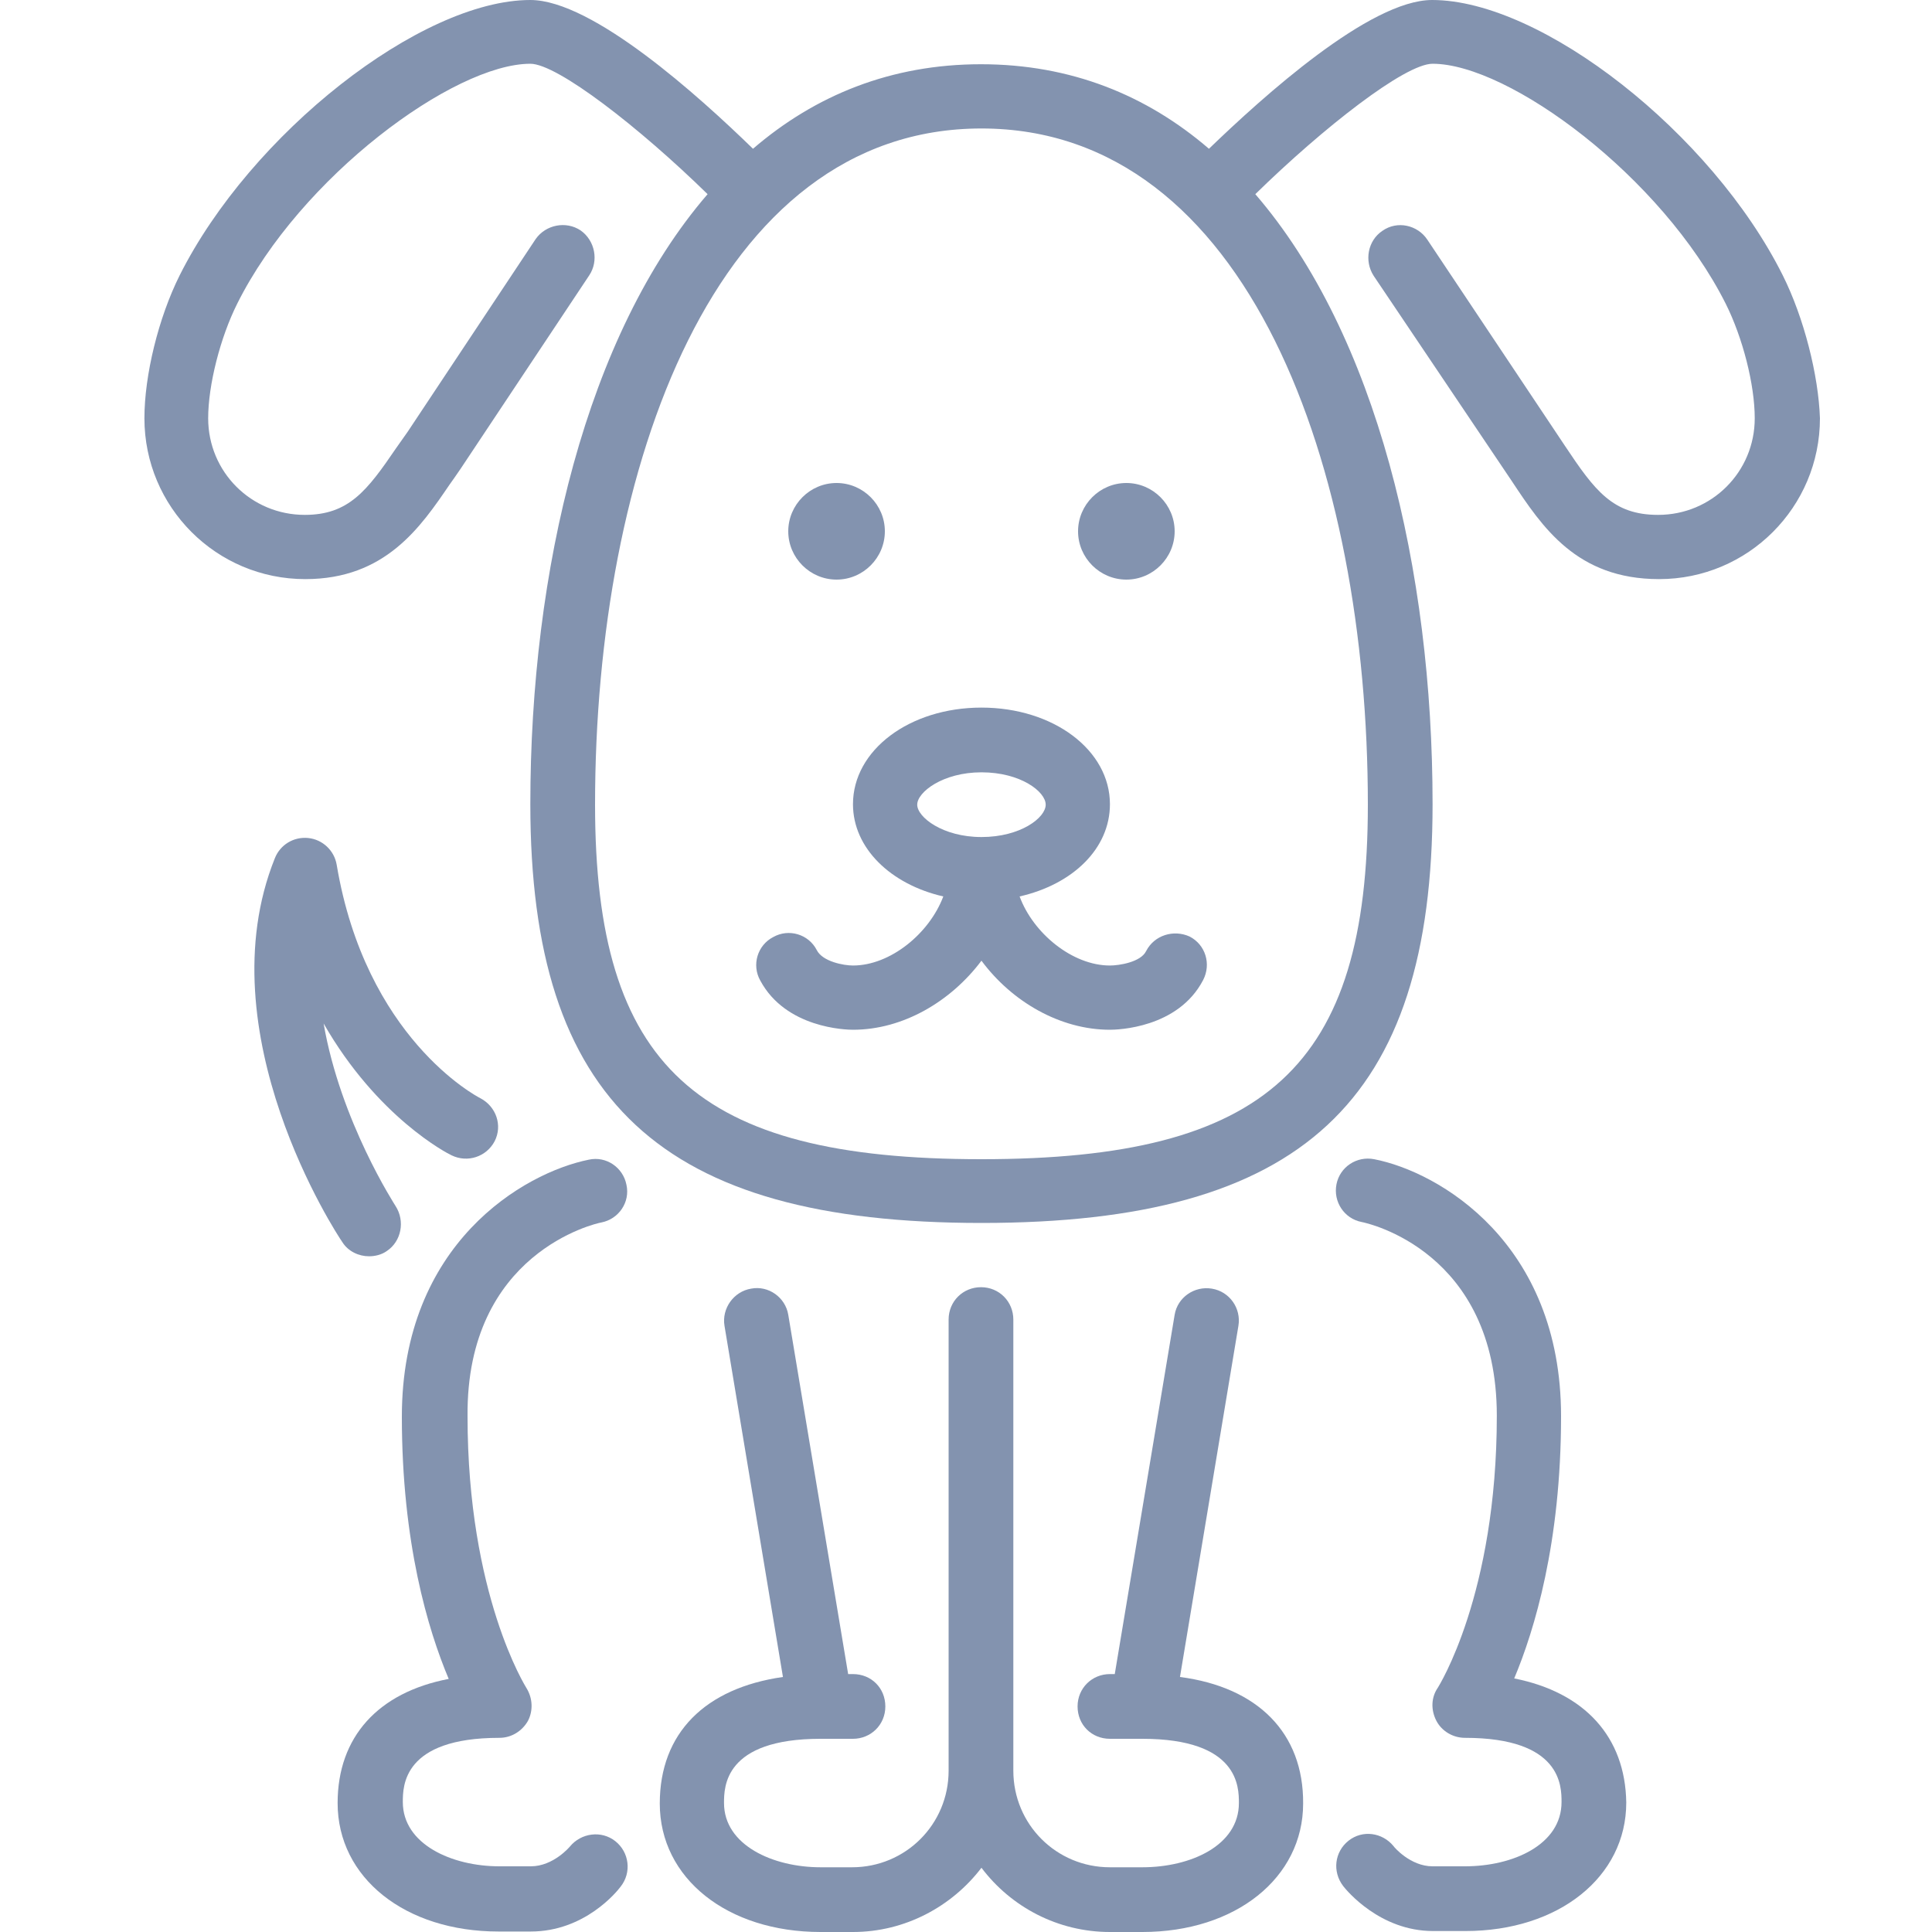
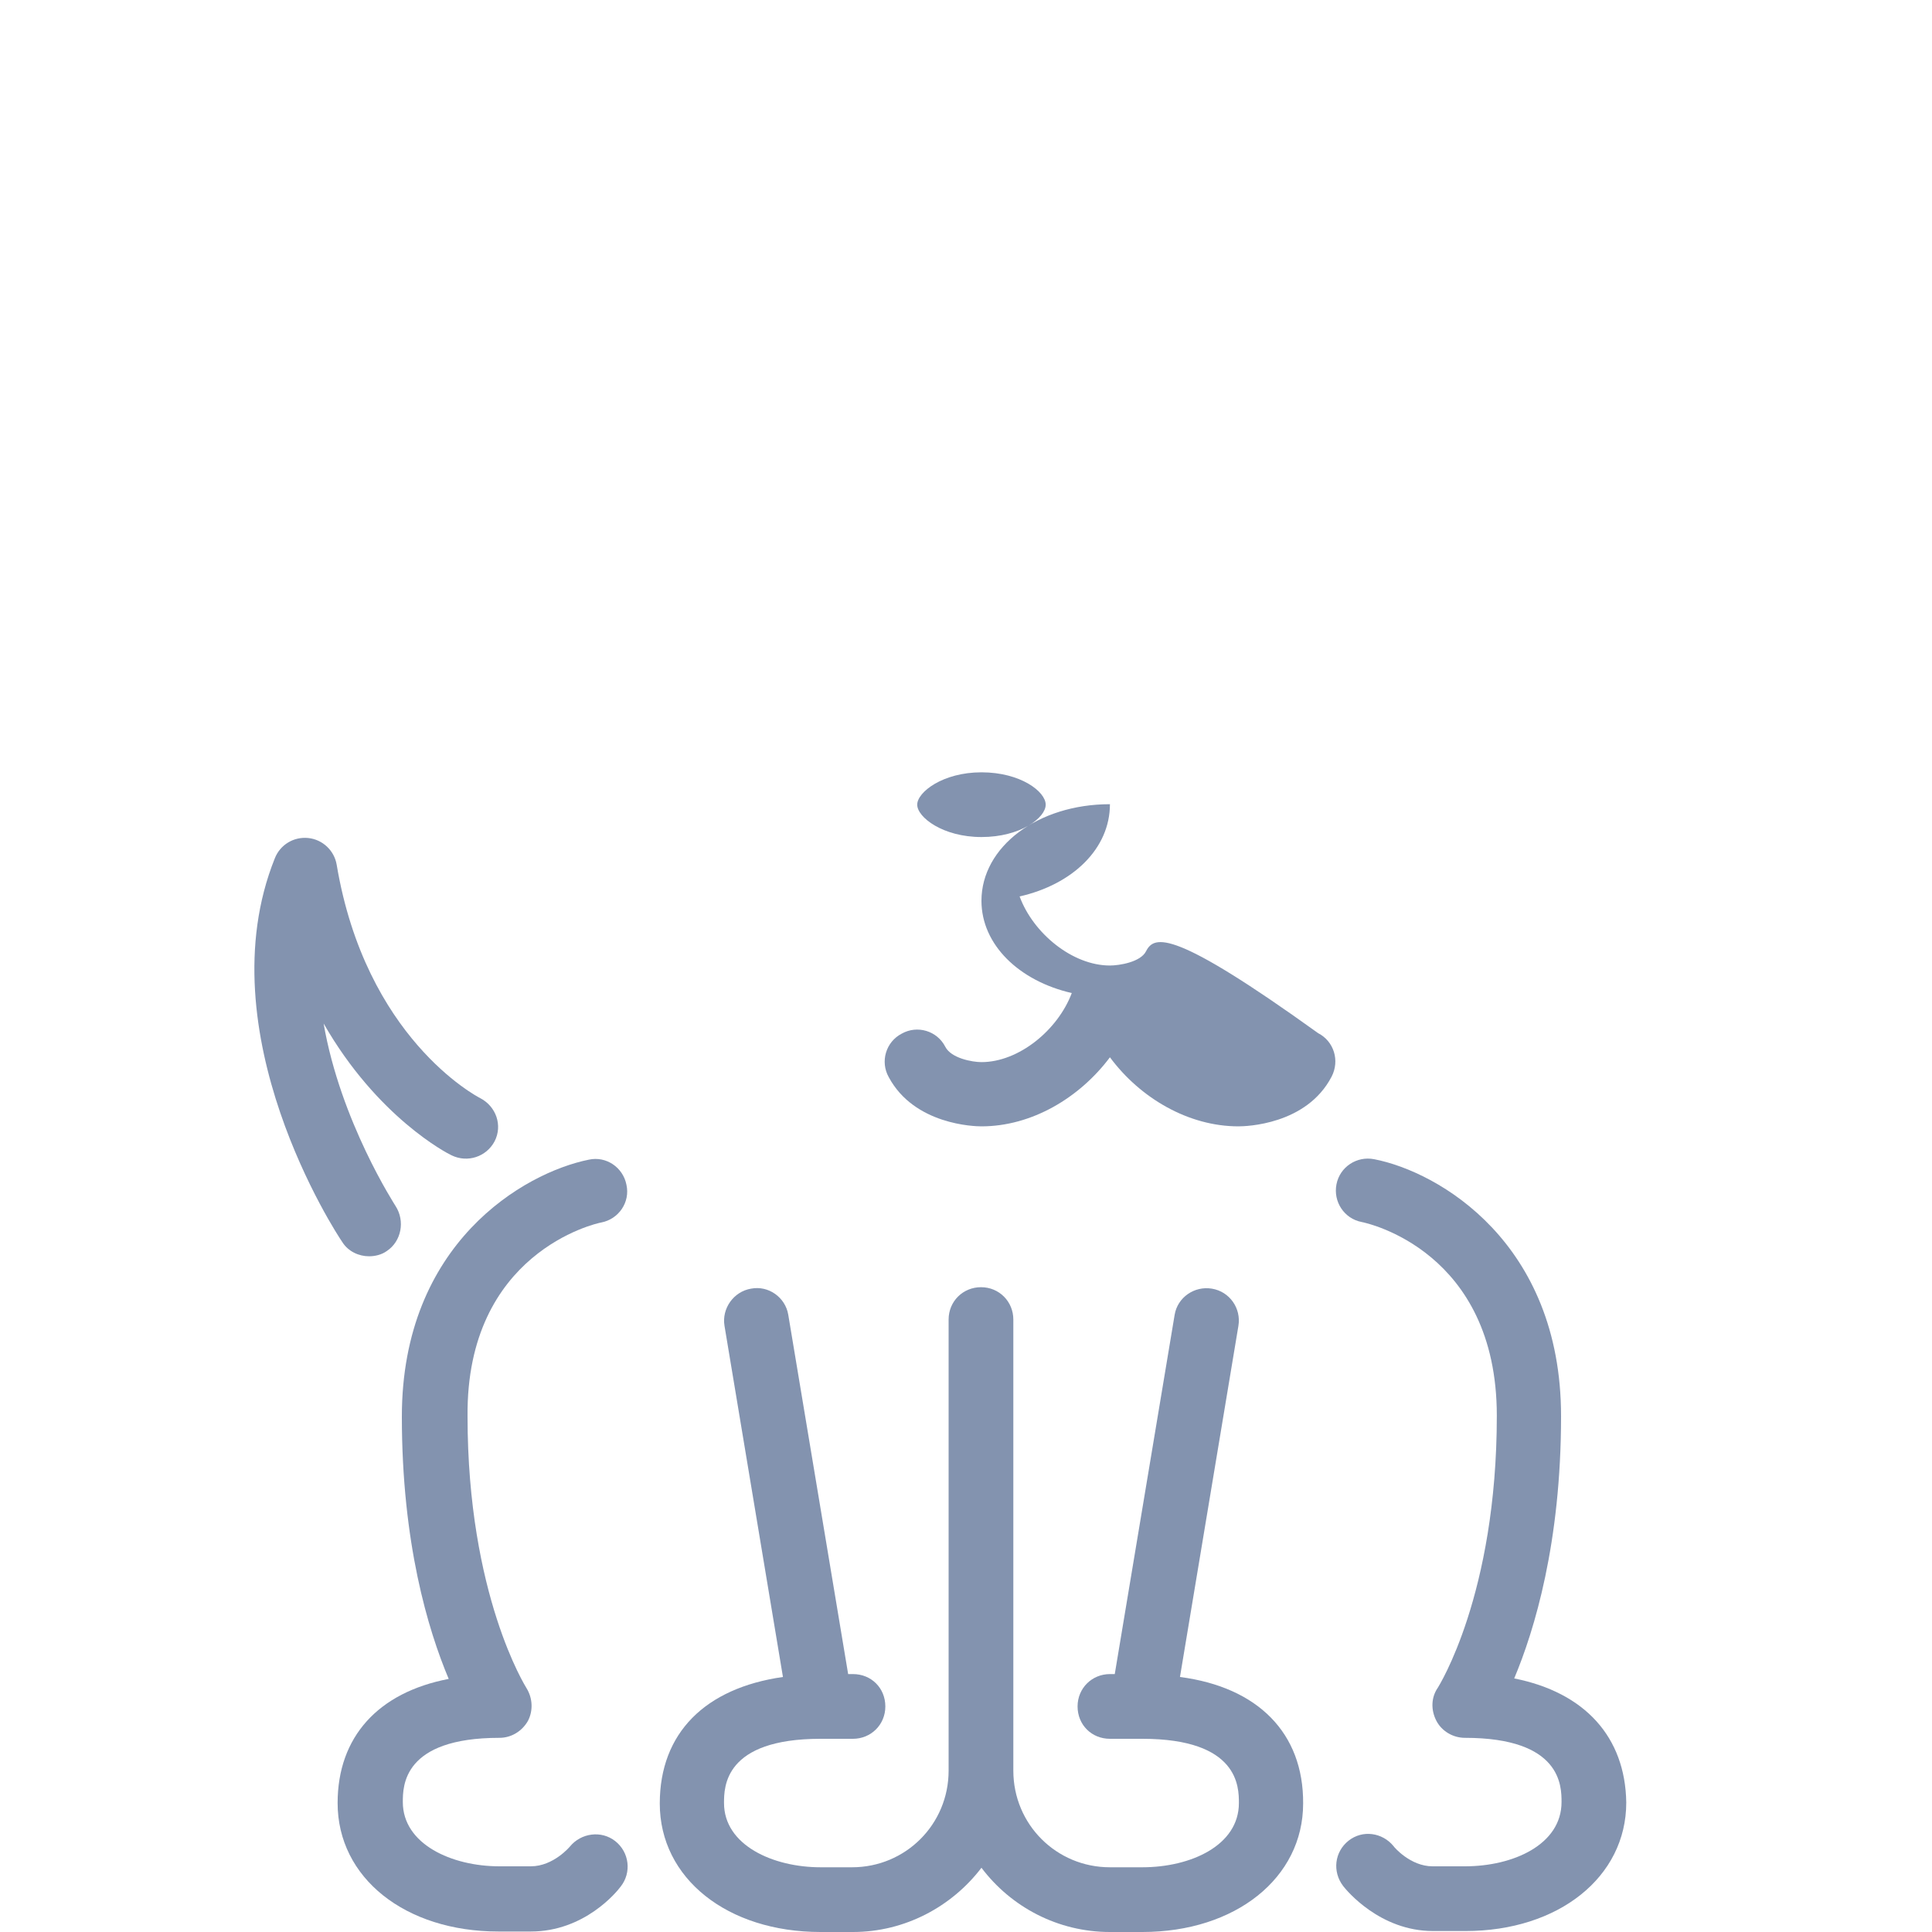
<svg xmlns="http://www.w3.org/2000/svg" version="1.1" id="Layer_1" x="0px" y="0px" viewBox="0 0 400 400" style="enable-background:new 0 0 400 400;" xml:space="preserve">
  <style type="text/css">
	.st0{fill:#8393AF;}
</style>
  <g>
    <g>
      <g>
        <path class="st0" d="M93.5,239.2c3.3,1.6,7.2,0.3,8.9-2.9c1.7-3.3,0.3-7.2-2.9-8.9c-1-0.5-23.8-12.6-29.8-48.4     c-0.5-2.9-2.9-5.2-5.9-5.5c-3-0.3-5.8,1.4-6.9,4.2c-14.5,36.1,12.8,77.8,14,79.5c1.2,1.9,3.4,2.9,5.5,2.9c1.2,0,2.6-0.3,3.7-1.1     c3-2,3.8-6.2,1.8-9.3c-0.1-0.2-11.4-17.5-14.9-37.8C78.1,231.3,92.6,238.8,93.5,239.2z" />
        <path class="st0" d="M124.5,253.1c3.6-0.7,6-4.2,5.2-7.8c-0.7-3.6-4.2-6-7.8-5.2c-13.4,2.7-38.7,17.3-38.7,53.2     c0,26.1,5.4,44.1,9.7,54.3c-14.6,2.8-23,12-23,25.7c0,15.5,14,26.6,33.3,26.6h6.7c11.1,0,17.8-8.2,18.6-9.3     c2.3-2.9,1.8-7.1-1.1-9.4c-2.9-2.3-7.1-1.7-9.4,1.1c0,0-3.4,4.1-8.1,4.1h-6.5c-9.9,0-20-4.6-20-13.3c0-3.3,0-13.3,20-13.3     c2.5,0,4.7-1.4,5.9-3.5c1.1-2.1,1-4.7-0.3-6.8c-0.1-0.2-12.2-19.2-12.2-56.3C96.5,259.4,123.3,253.3,124.5,253.1z" />
        <path class="st0" d="M313.5,347.5c4.2-10,9.7-28.1,9.7-54.3c0-35.9-25.3-50.6-38.7-53.2c-3.6-0.7-7.1,1.6-7.8,5.2     c-0.7,3.6,1.6,7.1,5.2,7.8c1.1,0.2,28,6,28,40.1c0,37.1-12.1,56.1-12.2,56.3c-1.4,2-1.5,4.6-0.3,6.9c1.1,2.1,3.4,3.5,5.9,3.5     c20,0,20,10,20,13.3c0,8.8-10,13.3-20,13.3h-6.7c-4.6,0-8-4-8.1-4.2c-2.3-2.8-6.4-3.4-9.3-1.1c-2.9,2.3-3.4,6.4-1.1,9.4     c0.7,0.9,7.6,9.3,18.6,9.3h6.7c19.3,0,33.3-11.2,33.3-26.6C336.5,359.6,328.1,350.4,313.5,347.5z" />
        <path class="st0" d="M244.3,347.2l12.1-72.7c0.6-3.6-1.8-7.1-5.5-7.7c-3.6-0.6-7.1,1.8-7.7,5.4l-12.4,74.4h-1     c-3.7,0-6.7,2.9-6.7,6.7s2.9,6.7,6.7,6.7h6.7c20,0,20,10,20,13.3c0,8.8-10,13.3-20,13.3h-6.7c-11.1,0-20-8.9-20-20v-93.4     c0-3.7-2.9-6.7-6.7-6.7c-3.7,0-6.7,2.9-6.7,6.7v93.4c0,11.1-8.9,20-20,20h-6.5c-9.9,0-20-4.6-20-13.3c0-3.3,0-13.3,20-13.3h6.7     c3.7,0,6.7-2.9,6.7-6.7s-2.9-6.7-6.7-6.7h-1l-12.4-74.4c-0.6-3.6-4.1-6.1-7.7-5.4c-3.6,0.6-6.1,4.1-5.5,7.7l12.1,72.7     c-16.1,2.3-25.5,11.6-25.5,26.2c0,15.5,14,26.6,33.3,26.6h6.7c10.8,0,20.5-5.3,26.6-13.3c6.1,8.1,15.8,13.3,26.6,13.3h6.7     c19.3,0,33.3-11.2,33.3-26.6C269.9,358.8,260.4,349.3,244.3,347.2z" />
-         <path class="st0" d="M369.1,57c-14.7-29.4-49.9-57-72.6-57c-12.9,0-35,20-46.2,30.8c-12.9-11.1-28.6-17.5-47.2-17.5     s-34.3,6.4-47.2,17.5C144.8,20,122.7,0,109.8,0C87.1,0,51.9,27.7,37.2,57c-4.4,8.8-7.3,20.7-7.3,29.6c0,18.4,14.9,33.3,33.3,33.3     c16.6,0,23.9-10.8,29.9-19.6c0.7-1,1.5-2.1,2.3-3.3L122,57c2-3,1.2-7.2-1.8-9.3c-3-2-7.2-1.2-9.3,1.8L84.4,89.4     c-0.8,1.1-1.6,2.3-2.4,3.4c-6,8.8-9.8,13.8-18.9,13.8c-11.1,0-20-8.9-20-20c0-6.9,2.5-16.7,6-23.7c13.1-26.3,44.9-49.7,60.7-49.7     c5.6,0,22.6,13.2,36.7,27c-25.1,29.1-36.7,77.9-36.7,126.3c0,61.5,27,86.7,93.4,86.7s93.4-25.1,93.4-86.7     c0-48.5-11.6-97.2-36.7-126.3c14.1-13.8,31-27,36.7-27c15.8,0,47.5,23.4,60.7,49.7c3.5,7,6,16.7,6,23.7c0,11.1-8.9,20-20,20     c-9.4,0-13.1-5-19.3-14.3l-28.5-42.7c-2-3-6.2-4-9.3-1.8c-3,2-3.8,6.2-1.8,9.3L313,99.6c6.3,9.5,13.4,20.3,30.5,20.3     c18.4,0,33.3-14.9,33.3-33.3C376.5,77.7,373.5,65.8,369.1,57z M283.2,166.6c0,54.2-20.9,73.4-80,73.4s-80-19.2-80-73.4     c0-69.7,24.7-140,80-140S283.2,97,283.2,166.6z" />
-         <path class="st0" d="M237.3,196.9c-1.1,2.3-5.6,3-7.5,3c-7.8,0-15.9-6.7-18.7-14.3c11-2.5,18.7-9.9,18.7-19.1     c0-11.2-11.7-20-26.6-20c-14.9,0-26.6,8.8-26.6,20c0,9.1,7.8,16.6,18.7,19.1c-2.9,7.7-11,14.3-18.7,14.3c-1.9,0-6.3-0.8-7.5-3.2     c-1.7-3.3-5.8-4.5-9-2.7c-3.3,1.7-4.5,5.8-2.7,9c5.3,9.9,17.8,10.2,19.2,10.2c10.4,0,20.3-5.9,26.6-14.3     c6.3,8.5,16.3,14.3,26.6,14.3c1.5,0,14.1-0.3,19.3-10.3c1.7-3.3,0.5-7.3-2.8-9C243,192.4,239,193.6,237.3,196.9z M203.2,173.3     c-8,0-13.3-4.1-13.3-6.7s5.3-6.7,13.3-6.7c8.1,0,13.3,4,13.3,6.7S211.3,173.3,203.2,173.3z" />
-         <path class="st0" d="M233.2,120c5.5,0,10-4.5,10-10s-4.5-10-10-10s-10,4.5-10,10S227.7,120,233.2,120z" />
-         <path class="st0" d="M173.2,120c5.5,0,10-4.5,10-10s-4.5-10-10-10s-10,4.5-10,10S167.7,120,173.2,120z" />
+         <path class="st0" d="M237.3,196.9c-1.1,2.3-5.6,3-7.5,3c-7.8,0-15.9-6.7-18.7-14.3c11-2.5,18.7-9.9,18.7-19.1     c-14.9,0-26.6,8.8-26.6,20c0,9.1,7.8,16.6,18.7,19.1c-2.9,7.7-11,14.3-18.7,14.3c-1.9,0-6.3-0.8-7.5-3.2     c-1.7-3.3-5.8-4.5-9-2.7c-3.3,1.7-4.5,5.8-2.7,9c5.3,9.9,17.8,10.2,19.2,10.2c10.4,0,20.3-5.9,26.6-14.3     c6.3,8.5,16.3,14.3,26.6,14.3c1.5,0,14.1-0.3,19.3-10.3c1.7-3.3,0.5-7.3-2.8-9C243,192.4,239,193.6,237.3,196.9z M203.2,173.3     c-8,0-13.3-4.1-13.3-6.7s5.3-6.7,13.3-6.7c8.1,0,13.3,4,13.3,6.7S211.3,173.3,203.2,173.3z" />
      </g>
    </g>
  </g>
</svg>